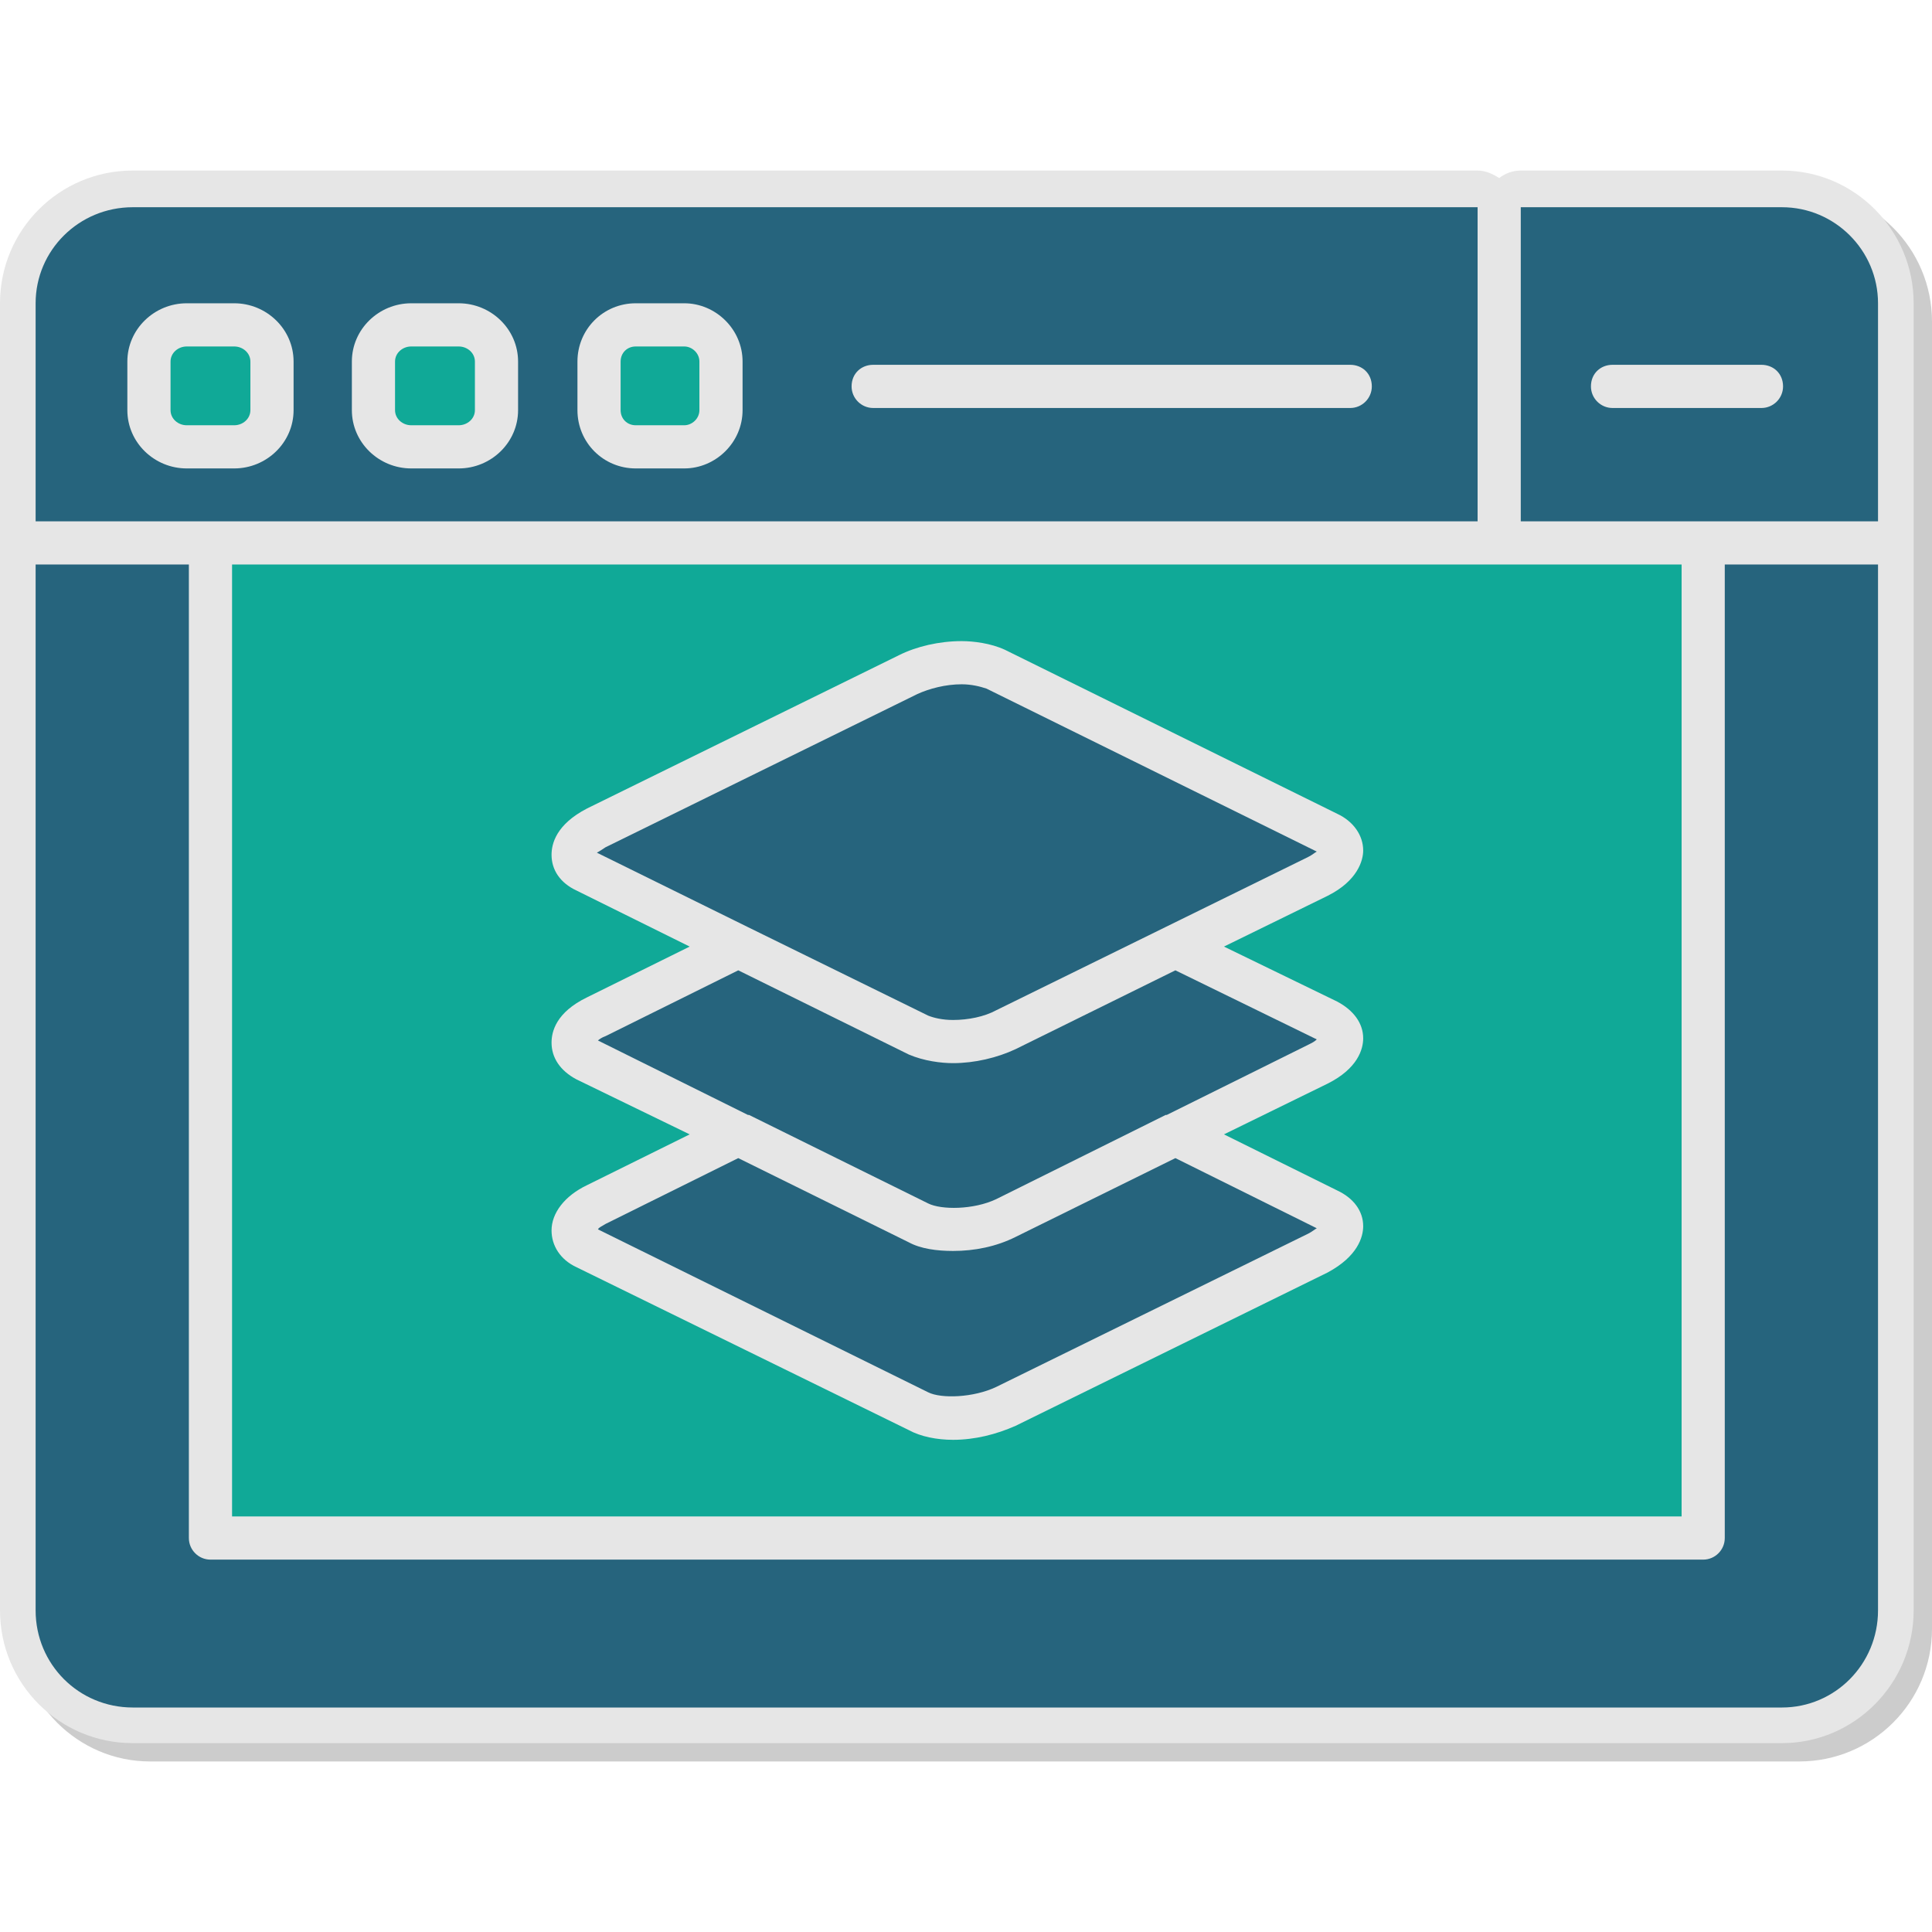
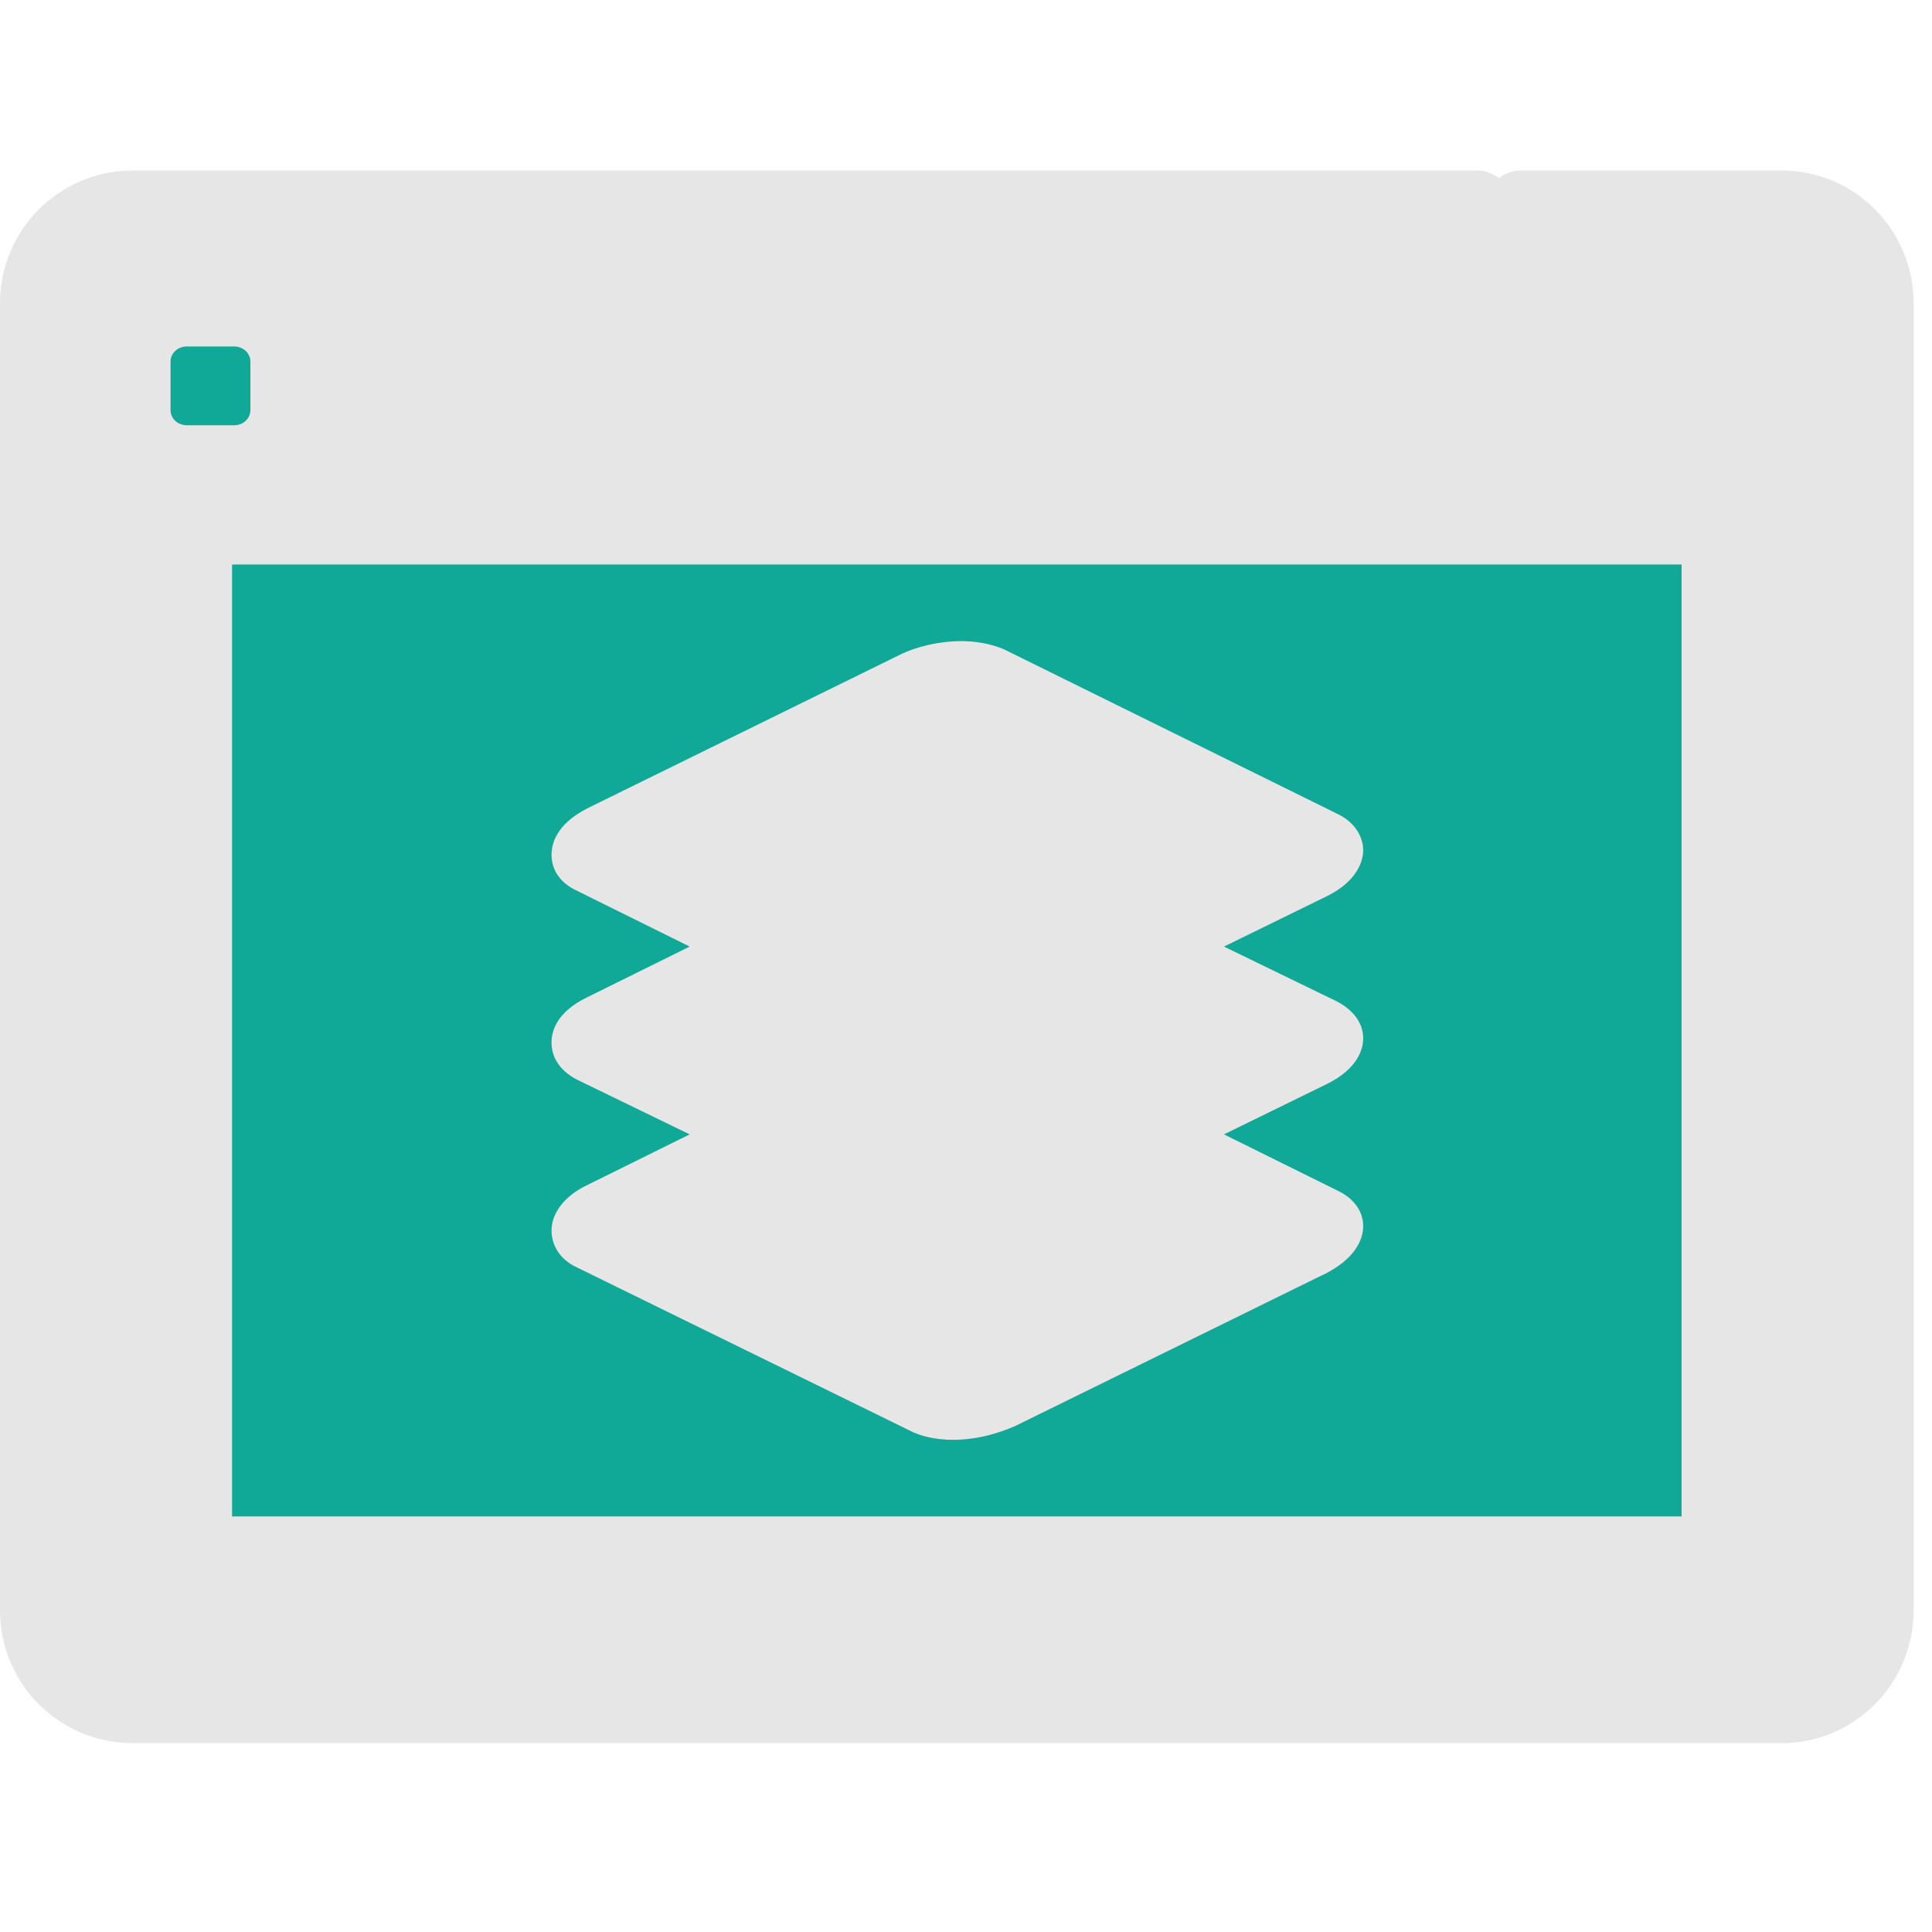
<svg xmlns="http://www.w3.org/2000/svg" width="500" zoomAndPan="magnify" viewBox="0 0 375 375" height="500" preserveAspectRatio="xMidYMid meet" version="1.0">
-   <path fill="#cccccc" d="M 294.344 38.129 C 295.602 37.082 297.066 36.66 298.535 36.66 L 349.23 36.66 C 363.477 36.66 375 48.184 375 62.43 C 375 146.648 375 231.285 375 316.133 C 375 330.379 363.477 341.898 349.23 341.898 L 29.121 341.898 C 15.082 341.898 3.562 330.379 3.562 316.133 C 3.562 231.285 3.562 146.648 3.562 62.43 C 3.562 48.184 15.082 36.66 29.121 36.66 L 290.152 36.66 C 291.828 36.66 293.297 37.082 294.344 38.129 Z M 294.344 38.129 " fill-opacity="1" fill-rule="evenodd" />
  <path fill="#e6e6e6" d="M 290.992 34.566 C 292.039 33.73 293.504 33.102 295.18 33.102 L 345.879 33.102 C 359.918 33.102 371.438 44.621 371.438 58.867 C 371.438 143.086 371.438 227.723 371.438 312.57 C 371.438 326.816 359.918 338.34 345.879 338.34 L 25.77 338.34 C 11.523 338.34 0 326.816 0 312.57 C 0 227.723 0 143.086 0 58.867 C 0 44.621 11.523 33.102 25.77 33.102 L 286.801 33.102 C 288.27 33.102 289.734 33.73 290.992 34.566 Z M 290.992 34.566 " fill-opacity="1" fill-rule="evenodd" />
-   <path fill="#26647d" d="M 345.879 331.426 L 25.77 331.426 C 15.293 331.426 6.914 323.043 6.914 312.57 L 6.914 109.566 L 36.66 109.566 L 36.66 298.535 C 36.66 300.84 38.547 302.723 40.852 302.723 L 330.586 302.723 C 332.891 302.723 334.777 300.84 334.777 298.535 L 334.777 109.566 L 364.523 109.566 L 364.523 312.57 C 364.523 323.043 356.145 331.426 345.879 331.426 Z M 184.984 206.355 C 182.68 206.355 179.328 205.938 176.398 204.68 L 143.297 188.34 L 117.527 201.117 C 116.898 201.328 116.27 201.746 116.062 201.957 L 145.18 216.41 C 145.18 216.41 145.18 216.41 145.391 216.41 L 180.168 233.59 C 182.68 234.848 188.965 234.848 193.367 232.75 L 226.258 216.41 L 226.465 216.41 L 253.91 202.793 C 254.75 202.375 255.168 202.164 255.586 201.746 L 228.141 188.34 L 197.137 203.633 C 193.574 205.309 189.176 206.355 184.984 206.355 Z M 143.297 224.789 L 117.527 237.57 C 116.898 237.988 116.27 238.199 116.062 238.617 L 180.168 270.25 C 182.68 271.508 188.965 271.301 193.367 269.203 L 253.91 239.457 C 254.75 239.035 255.168 238.617 255.586 238.406 L 228.141 224.789 L 197.137 240.082 C 193.367 241.969 189.176 242.809 184.984 242.809 C 181.844 242.809 178.699 242.387 176.398 241.133 Z M 115.852 165.504 L 145.18 179.957 L 180.168 197.137 C 181.215 197.555 182.891 197.977 184.984 197.977 C 187.918 197.977 191.062 197.348 193.367 196.09 L 253.91 166.34 C 254.75 165.922 255.168 165.504 255.586 165.293 L 191.48 133.66 C 190.223 133.238 188.547 132.82 186.66 132.82 C 183.52 132.82 180.379 133.66 178.074 134.707 L 117.527 164.457 C 116.898 164.875 116.27 165.293 115.852 165.504 Z M 295.18 40.223 L 345.879 40.223 C 356.145 40.223 364.523 48.602 364.523 58.867 L 364.523 101.188 L 295.18 101.188 Z M 341.898 79.191 L 312.988 79.191 C 310.684 79.191 308.801 77.305 308.801 75 C 308.801 72.484 310.684 70.809 312.988 70.809 L 341.898 70.809 C 344.203 70.809 346.09 72.484 346.09 75 C 346.09 77.305 344.203 79.191 341.898 79.191 Z M 341.898 79.191 " fill-opacity="1" fill-rule="evenodd" />
  <path fill="#10a997" d="M 237.57 183.73 L 259.566 194.414 C 262.711 196.09 264.594 198.602 264.594 201.535 C 264.594 203.633 263.547 207.402 257.68 210.336 L 237.57 220.18 L 259.566 231.074 C 262.711 232.543 264.594 235.055 264.594 237.988 C 264.594 240.082 263.547 243.855 257.68 246.996 L 197.137 276.746 C 193.367 278.422 189.176 279.469 184.984 279.469 C 181.844 279.469 178.699 278.84 176.398 277.582 L 111.871 245.949 C 108.73 244.484 107.055 241.758 107.055 238.828 C 107.055 235.477 109.566 232.121 113.965 230.027 L 133.867 220.18 L 111.871 209.496 C 108.73 207.82 107.055 205.309 107.055 202.375 C 107.055 200.281 107.891 196.508 113.965 193.574 L 133.867 183.73 L 111.871 172.836 C 108.73 171.367 107.055 168.855 107.055 165.922 C 107.055 163.828 107.891 160.055 113.965 156.914 L 174.512 127.164 C 177.863 125.488 182.262 124.441 186.66 124.441 C 188.965 124.441 192.32 124.859 195.043 126.117 L 259.566 157.961 C 262.711 159.426 264.594 162.152 264.594 165.082 C 264.594 166.969 263.547 170.949 257.68 173.883 Z M 290.992 109.566 L 45.043 109.566 L 45.043 294.344 L 326.398 294.344 L 326.398 109.566 Z M 290.992 109.566 " fill-opacity="1" fill-rule="evenodd" />
-   <path fill="#10a997" d="M 123.395 67.25 C 121.719 67.25 120.461 68.504 120.461 70.18 L 120.461 79.609 C 120.461 81.285 121.719 82.543 123.395 82.543 L 132.82 82.543 C 134.289 82.543 135.754 81.285 135.754 79.609 L 135.754 70.18 C 135.754 68.504 134.289 67.25 132.82 67.25 Z M 123.395 67.25 " fill-opacity="1" fill-rule="evenodd" />
-   <path fill="#10a997" d="M 76.676 70.18 L 76.676 79.609 C 76.676 81.285 78.141 82.543 79.82 82.543 L 89.035 82.543 C 90.711 82.543 92.18 81.285 92.18 79.609 L 92.18 70.18 C 92.18 68.504 90.711 67.25 89.035 67.25 L 79.82 67.25 C 78.141 67.25 76.676 68.504 76.676 70.18 Z M 76.676 70.18 " fill-opacity="1" fill-rule="evenodd" />
  <path fill="#10a997" d="M 33.102 70.18 L 33.102 79.609 C 33.102 81.285 34.566 82.543 36.242 82.543 L 45.461 82.543 C 47.137 82.543 48.602 81.285 48.602 79.609 L 48.602 70.18 C 48.602 68.504 47.137 67.25 45.461 67.25 L 36.242 67.25 C 34.566 67.25 33.102 68.504 33.102 70.18 Z M 33.102 70.18 " fill-opacity="1" fill-rule="evenodd" />
-   <path fill="#26647d" d="M 286.801 40.223 L 25.77 40.223 C 15.293 40.223 6.914 48.602 6.914 58.867 L 6.914 101.188 L 286.801 101.188 Z M 169.484 70.809 L 262.082 70.809 C 264.387 70.809 266.27 72.484 266.27 75 C 266.27 77.305 264.387 79.191 262.082 79.191 L 169.484 79.191 C 167.18 79.191 165.293 77.305 165.293 75 C 165.293 72.484 167.18 70.809 169.484 70.809 Z M 144.133 70.18 L 144.133 79.609 C 144.133 85.895 138.898 90.922 132.82 90.922 L 123.395 90.922 C 117.109 90.922 112.082 85.895 112.082 79.609 L 112.082 70.18 C 112.082 63.898 117.109 58.867 123.395 58.867 L 132.82 58.867 C 138.898 58.867 144.133 63.898 144.133 70.18 Z M 100.559 79.609 C 100.559 85.895 95.32 90.922 89.035 90.922 L 79.82 90.922 C 73.535 90.922 68.297 85.895 68.297 79.609 L 68.297 70.18 C 68.297 63.898 73.535 58.867 79.82 58.867 L 89.035 58.867 C 95.32 58.867 100.559 63.898 100.559 70.18 Z M 56.984 79.609 C 56.984 85.895 51.746 90.922 45.461 90.922 L 36.242 90.922 C 29.957 90.922 24.719 85.895 24.719 79.609 L 24.719 70.18 C 24.719 63.898 29.957 58.867 36.242 58.867 L 45.461 58.867 C 51.746 58.867 56.984 63.898 56.984 70.18 Z M 56.984 79.609 " fill-opacity="1" fill-rule="evenodd" />
</svg>